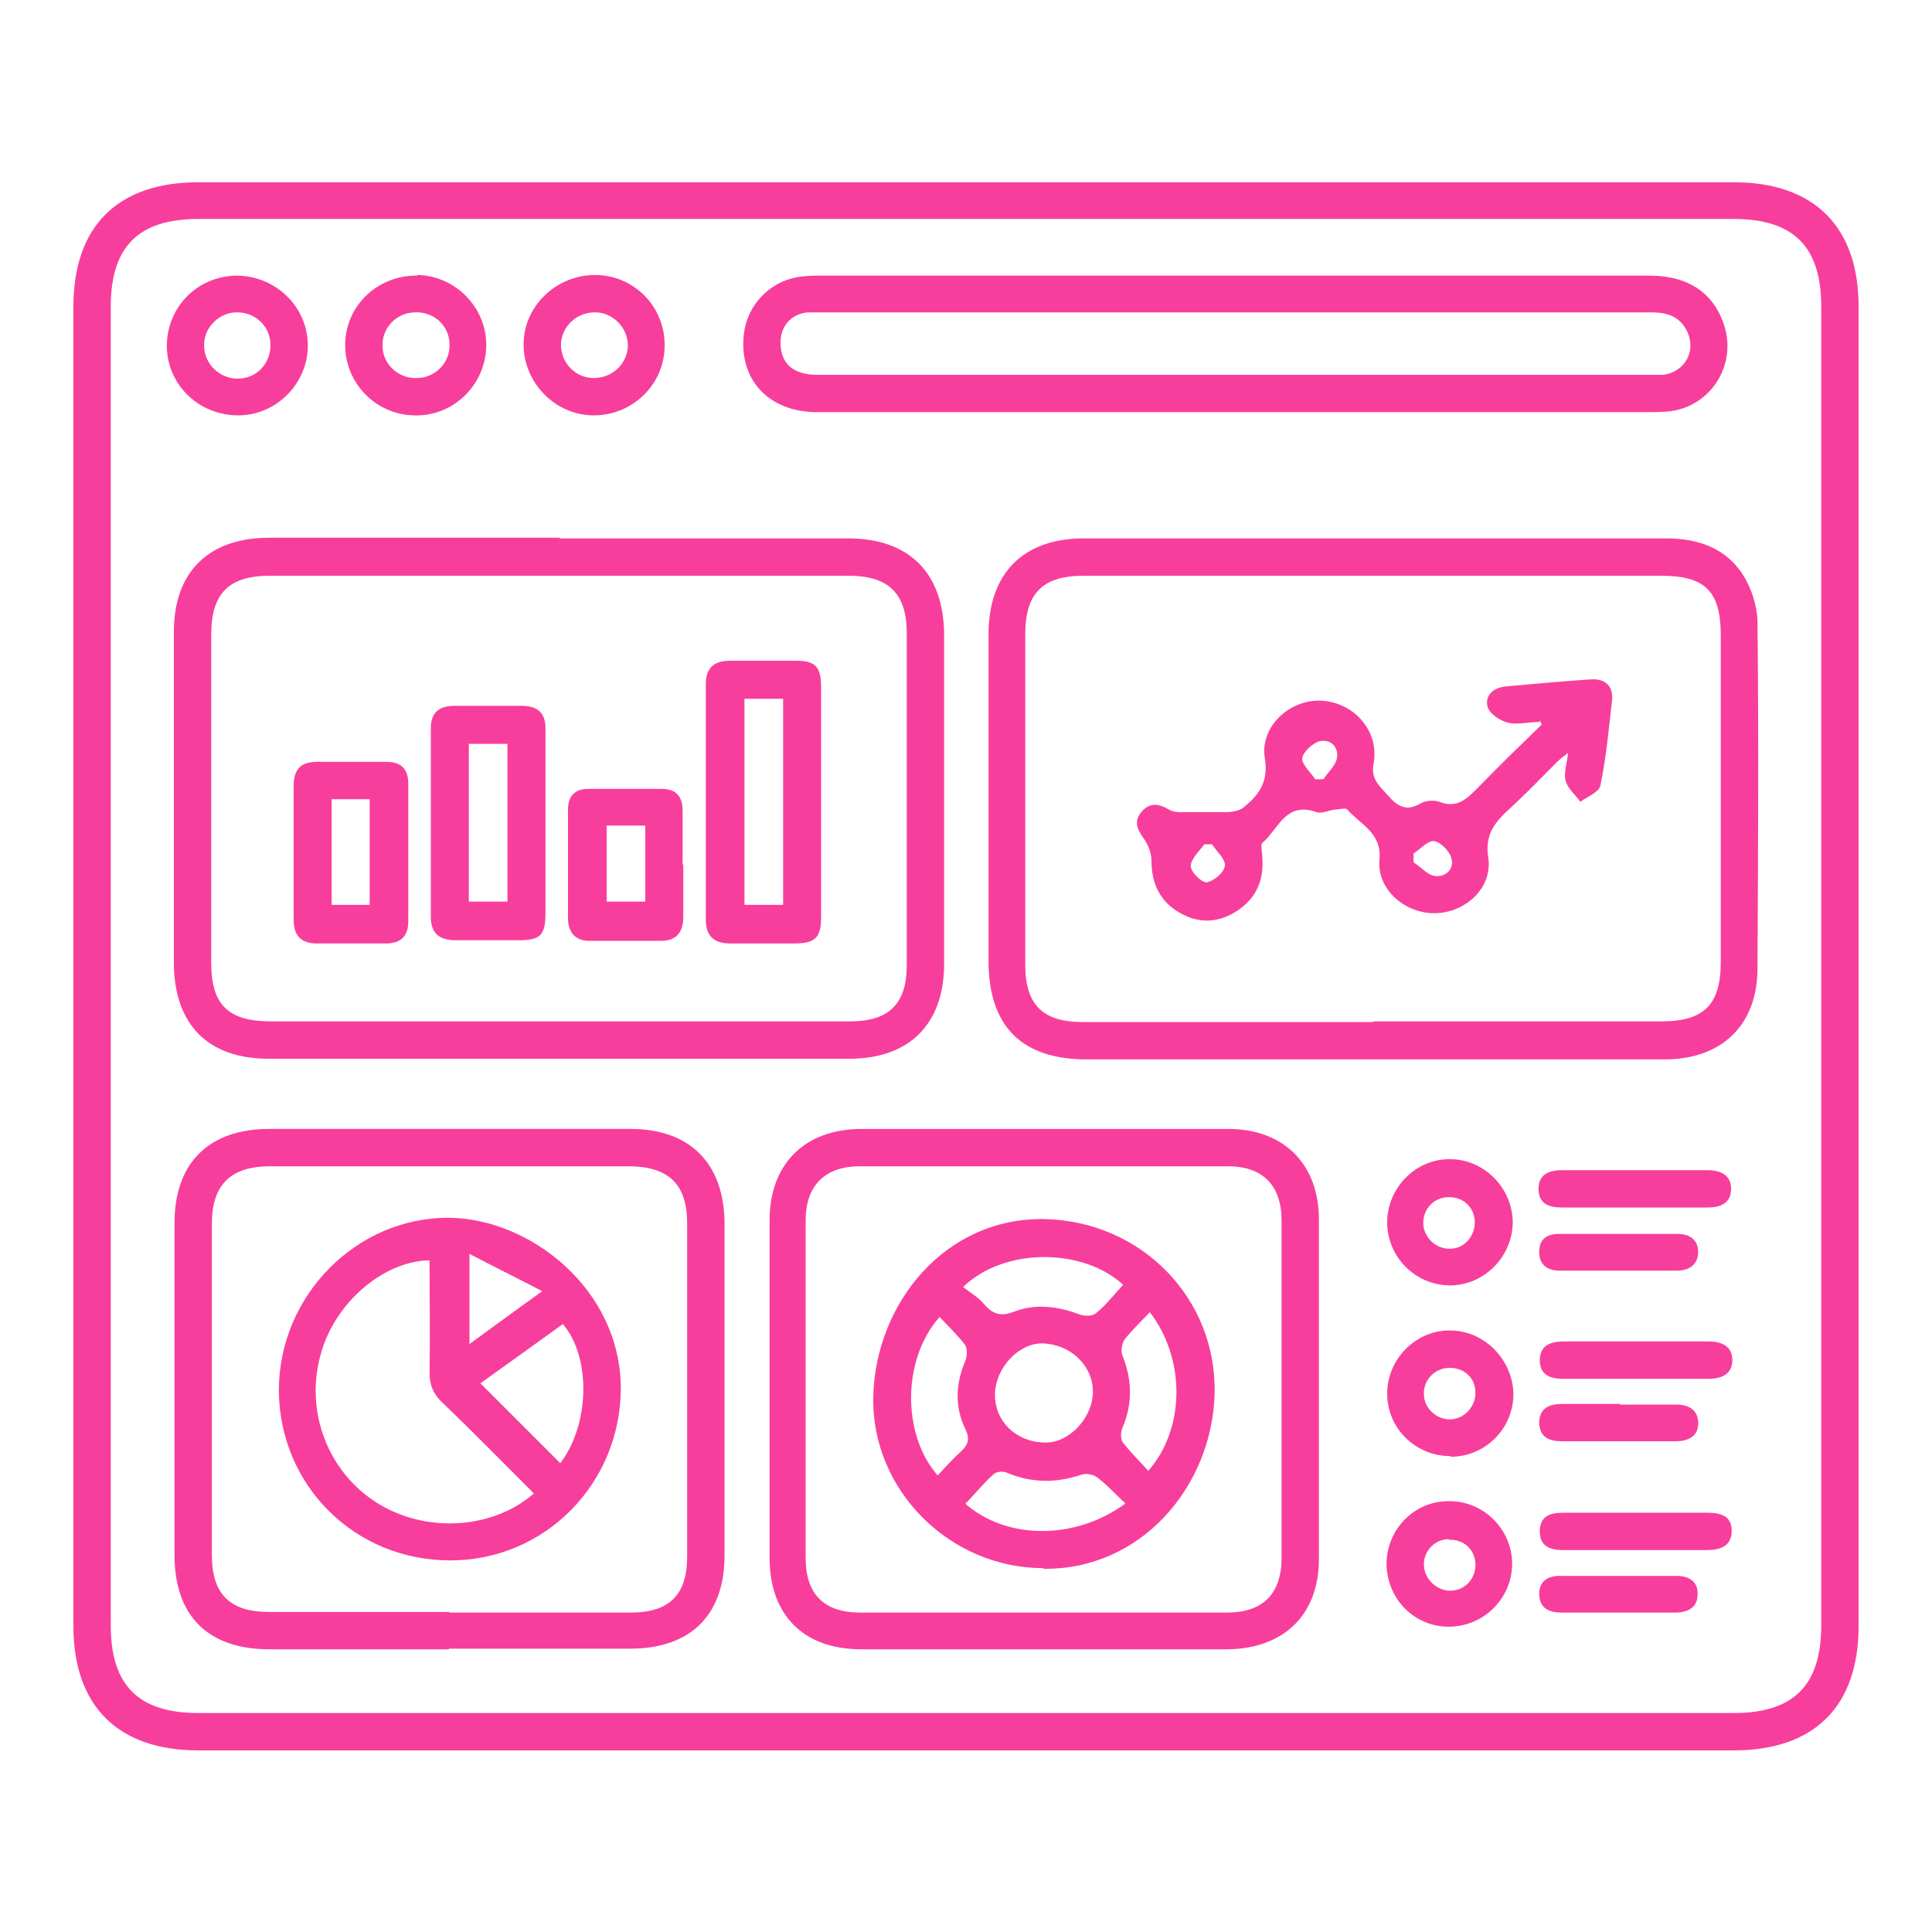
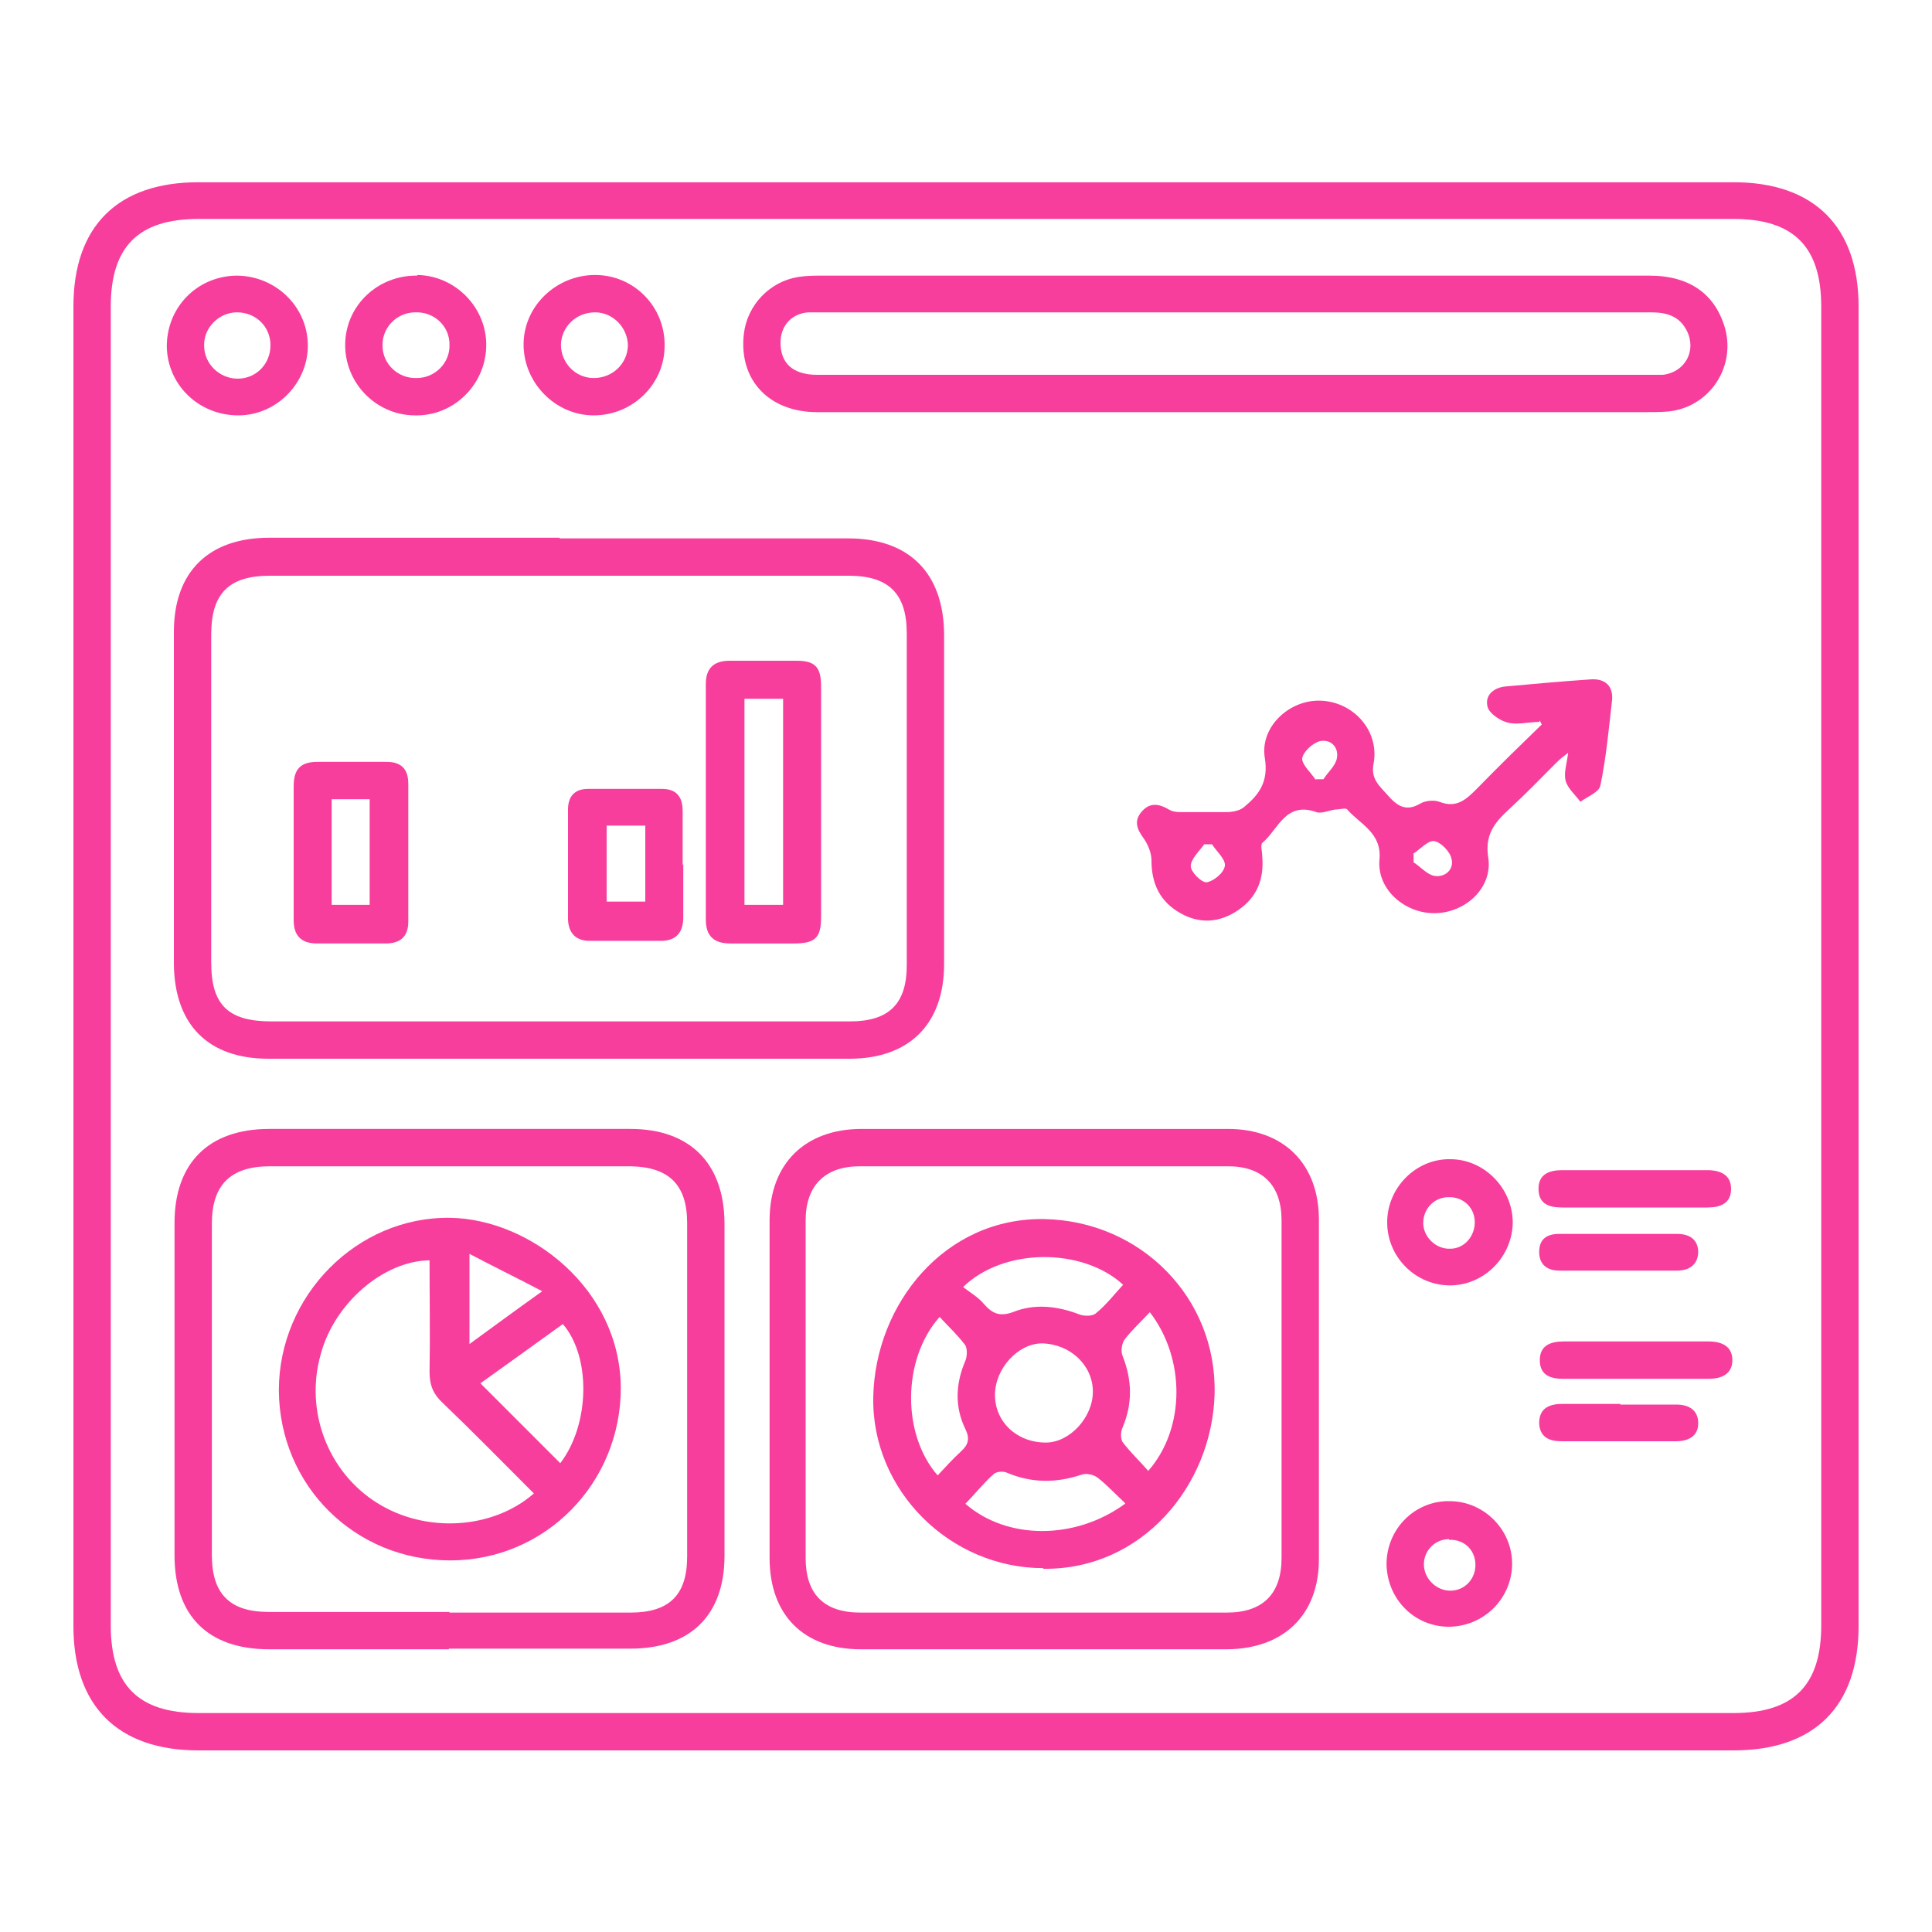
<svg xmlns="http://www.w3.org/2000/svg" id="Layer_1" data-name="Layer 1" viewBox="0 0 30 30">
  <defs>
    <style>
      .cls-1 {
        fill: #f83e9c;
        stroke-width: 0px;
      }
    </style>
  </defs>
  <path class="cls-1" d="M15,27.18c-3.97,0-7.95,0-11.92,0-1.25,0-1.94-.69-1.94-1.93,0-6.83,0-13.66,0-20.49,0-1.25.69-1.93,1.94-1.93,7.95,0,15.9,0,23.84,0,1.25,0,1.94.69,1.94,1.93,0,6.83,0,13.66,0,20.49,0,1.25-.69,1.93-1.94,1.93-3.97,0-7.95,0-11.92,0ZM15.03,3.4c-3.98,0-7.97,0-11.95,0-.93,0-1.36.43-1.36,1.36,0,6.83,0,13.65,0,20.48,0,.93.43,1.36,1.36,1.36,7.95,0,15.89,0,23.84,0,.93,0,1.36-.43,1.36-1.36,0-6.83,0-13.65,0-20.48,0-.93-.43-1.36-1.36-1.36-3.96,0-7.93,0-11.89,0Z" />
-   <path class="cls-1" d="M21.32,16.45c-1.48,0-2.97,0-4.45,0-1.01,0-1.52-.52-1.52-1.53,0-1.69,0-3.38,0-5.07,0-.95.54-1.49,1.48-1.49,3.01,0,6.03,0,9.04,0,.5,0,.94.15,1.21.59.12.2.2.45.21.68.02,1.8.01,3.6,0,5.41,0,.87-.55,1.41-1.44,1.41-1.51,0-3.02,0-4.54,0ZM21.32,15.86c1.49,0,2.99,0,4.48,0,.66,0,.92-.26.92-.92,0-1.69,0-3.38,0-5.07,0-.69-.24-.93-.93-.93-2.99,0-5.97,0-8.96,0-.64,0-.91.27-.91.91,0,1.71,0,3.42,0,5.13,0,.62.27.89.89.89,1.5,0,3,0,4.51,0Z" />
  <path class="cls-1" d="M8.69,8.36c1.49,0,2.99,0,4.48,0,.95,0,1.48.54,1.49,1.48,0,1.71,0,3.42,0,5.13,0,.93-.54,1.47-1.47,1.47-3.01,0-6.01,0-9.02,0-.94,0-1.46-.53-1.47-1.47,0-1.72,0-3.44,0-5.16,0-.93.54-1.46,1.48-1.46,1.5,0,3.01,0,4.51,0ZM8.69,15.86c1.5,0,3.01,0,4.51,0,.6,0,.88-.27.88-.87,0-1.72,0-3.44,0-5.16,0-.61-.28-.89-.9-.89-3,0-5.99,0-8.99,0-.64,0-.91.28-.91.91,0,1.7,0,3.4,0,5.1,0,.65.26.91.93.91,1.49,0,2.99,0,4.48,0Z" />
  <path class="cls-1" d="M19.2,6.4c-2.17,0-4.34,0-6.51,0-.75,0-1.22-.5-1.14-1.21.05-.45.4-.82.85-.89.13-.02.26-.02.39-.02,4.27,0,8.55,0,12.82,0,.63,0,1.03.29,1.18.83.16.61-.26,1.22-.89,1.28-.12.01-.24.01-.37.01-2.11,0-4.23,0-6.34,0ZM19.2,5.82c2.11,0,4.23,0,6.34,0,.09,0,.19,0,.28,0,.35-.04.53-.38.37-.69-.12-.23-.32-.28-.56-.28-4.29,0-8.59,0-12.88,0-.07,0-.13,0-.2,0-.26.02-.43.21-.43.47,0,.32.19.5.57.5,2.17,0,4.34,0,6.51,0Z" />
  <path class="cls-1" d="M16.19,25.61c-.94,0-1.88,0-2.82,0-.89,0-1.42-.53-1.42-1.42,0-1.75,0-3.49,0-5.24,0-.88.55-1.42,1.43-1.42,1.9,0,3.8,0,5.69,0,.86,0,1.41.54,1.41,1.41,0,1.76,0,3.51,0,5.27,0,.86-.54,1.39-1.42,1.4-.96,0-1.92,0-2.87,0ZM16.18,25.04c.96,0,1.91,0,2.87,0,.56,0,.85-.29.85-.85,0-1.75,0-3.49,0-5.24,0-.54-.29-.84-.83-.84-1.91,0-3.81,0-5.72,0-.54,0-.84.3-.84.84,0,1.75,0,3.49,0,5.24,0,.56.28.85.85.85.94,0,1.88,0,2.82,0Z" />
  <path class="cls-1" d="M6.97,25.61c-.93,0-1.86,0-2.79,0-.95,0-1.47-.52-1.47-1.46,0-1.72,0-3.44,0-5.16,0-.93.53-1.46,1.47-1.46,1.87,0,3.74,0,5.61,0,.92,0,1.45.53,1.46,1.45,0,1.73,0,3.46,0,5.18,0,.92-.53,1.44-1.46,1.44-.94,0-1.88,0-2.82,0ZM6.97,25.04c.94,0,1.88,0,2.82,0,.6,0,.88-.27.88-.87,0-1.73,0-3.45,0-5.18,0-.59-.28-.87-.88-.88-1.87,0-3.74,0-5.6,0-.61,0-.9.29-.9.89,0,1.72,0,3.43,0,5.15,0,.6.28.88.88.88.94,0,1.88,0,2.82,0Z" />
  <path class="cls-1" d="M3.7,6.45c-.61,0-1.1-.47-1.11-1.07,0-.61.47-1.09,1.08-1.1.6,0,1.1.47,1.11,1.07.01.59-.48,1.1-1.08,1.1ZM4.2,5.36c0-.29-.23-.51-.52-.51-.28,0-.52.24-.51.52,0,.28.24.51.52.51.29,0,.51-.23.51-.52Z" />
  <path class="cls-1" d="M9.22,6.45c-.6,0-1.09-.51-1.09-1.1,0-.6.51-1.08,1.11-1.08.61,0,1.09.5,1.08,1.1,0,.6-.5,1.08-1.1,1.08ZM9.75,5.37c0-.28-.23-.52-.51-.52-.29,0-.52.22-.53.5,0,.28.22.52.51.52.29,0,.52-.22.53-.5Z" />
  <path class="cls-1" d="M6.48,4.27c.6.01,1.09.52,1.07,1.12-.02.6-.52,1.08-1.12,1.06-.6-.01-1.08-.51-1.07-1.11.01-.6.51-1.07,1.12-1.06ZM6.45,4.85c-.29,0-.52.24-.51.52,0,.28.24.51.53.5.29,0,.52-.24.51-.52,0-.29-.24-.51-.53-.5Z" />
  <path class="cls-1" d="M22.52,19.96c-.54,0-.98-.44-.98-.98,0-.54.45-.99.98-.98.52,0,.96.44.97.97,0,.54-.44.99-.98.99ZM22.52,19.39c.22,0,.39-.2.38-.43-.01-.22-.19-.38-.41-.37-.22,0-.39.18-.39.4,0,.22.2.41.42.4Z" />
-   <path class="cls-1" d="M22.52,22.61c-.54,0-.98-.43-.98-.97,0-.54.45-.99.98-.98.52,0,.96.44.98.97.01.54-.43.99-.97.99ZM22.91,21.62c0-.22-.17-.38-.4-.38-.23,0-.41.19-.4.41,0,.21.19.39.4.39.22,0,.4-.19.4-.41Z" />
  <path class="cls-1" d="M22.5,25.26c-.54,0-.96-.43-.97-.97,0-.55.44-.99.98-.98.53,0,.97.44.97.97,0,.54-.44.98-.99.98ZM22.5,23.9c-.22,0-.39.18-.39.39,0,.22.19.41.41.41.23,0,.4-.19.39-.42-.01-.22-.18-.38-.41-.37Z" />
  <path class="cls-1" d="M25.39,21.41c-.37,0-.75,0-1.12,0-.2,0-.36-.06-.36-.29,0-.23.17-.29.37-.29.75,0,1.5,0,2.25,0,.2,0,.37.07.37.29,0,.22-.17.29-.37.29-.37,0-.75,0-1.12,0Z" />
  <path class="cls-1" d="M25.39,18.17c.37,0,.75,0,1.12,0,.2,0,.37.07.37.29,0,.23-.17.29-.37.29-.75,0-1.5,0-2.25,0-.2,0-.37-.05-.37-.29,0-.23.17-.29.37-.29.37,0,.75,0,1.12,0Z" />
-   <path class="cls-1" d="M25.4,24.07c-.37,0-.75,0-1.12,0-.2,0-.37-.05-.37-.29,0-.24.16-.29.36-.29.75,0,1.5,0,2.25,0,.2,0,.37.05.37.28,0,.24-.18.3-.39.3-.37,0-.73,0-1.1,0Z" />
-   <path class="cls-1" d="M25.15,25.04c-.3,0-.6,0-.9,0-.19,0-.34-.06-.35-.28,0-.21.13-.29.33-.29.6,0,1.2,0,1.8,0,.2,0,.34.09.33.29,0,.2-.15.28-.35.28-.29,0-.58,0-.87,0Z" />
  <path class="cls-1" d="M25.14,19.16c.3,0,.6,0,.9,0,.19,0,.32.08.33.27,0,.2-.13.3-.33.3-.61,0-1.22,0-1.83,0-.18,0-.31-.09-.31-.29,0-.2.12-.28.31-.28.31,0,.62,0,.93,0Z" />
  <path class="cls-1" d="M25.16,21.81c.29,0,.58,0,.87,0,.2,0,.34.09.34.29,0,.2-.15.28-.35.28-.59,0-1.18,0-1.77,0-.19,0-.34-.06-.35-.28,0-.23.15-.3.36-.3.3,0,.6,0,.9,0Z" />
  <path class="cls-1" d="M23.9,11.21c-.16,0-.34.05-.49.01-.12-.03-.28-.14-.31-.24-.05-.18.09-.3.27-.32.44-.04.88-.08,1.32-.11.23-.02.37.1.34.34-.05.44-.09.88-.18,1.31-.02.1-.2.17-.31.25-.08-.11-.2-.21-.23-.33-.03-.12.02-.26.04-.43-.08.06-.13.1-.18.15-.24.24-.47.48-.72.71-.23.21-.4.4-.34.77.07.47-.36.86-.84.86-.46,0-.89-.37-.85-.83.04-.42-.3-.55-.5-.78-.02-.03-.12,0-.18,0-.1.01-.22.07-.3.04-.48-.17-.59.27-.84.48-.03.03,0,.14,0,.21.03.35-.08.63-.37.83-.29.2-.6.22-.9.05-.32-.18-.45-.46-.45-.82,0-.11-.05-.24-.12-.34-.11-.15-.16-.28-.02-.43.12-.13.26-.11.41-.02.08.05.19.04.29.04.2,0,.4,0,.6,0,.1,0,.21-.02.28-.08.23-.19.38-.39.32-.76-.08-.48.38-.91.87-.89.51.02.91.47.82.97-.05.25.09.35.22.5.14.16.28.26.5.13.08-.05.22-.06.3-.03.28.11.43-.05.6-.22.32-.33.66-.66.99-.98l-.03-.06ZM21.95,13.26s0,.09,0,.13c.11.07.21.19.32.21.17.03.31-.1.27-.26-.02-.11-.16-.26-.27-.28-.1-.01-.22.13-.33.2ZM20.43,12.1s.08,0,.12,0c.07-.11.19-.21.21-.33.03-.17-.1-.3-.27-.26-.11.03-.26.17-.27.27,0,.1.14.22.21.33ZM18.82,13.11s-.08,0-.12,0c-.08.11-.21.23-.21.34,0,.09.17.26.25.25.11-.02.27-.15.28-.26.01-.1-.13-.22-.2-.33Z" />
  <path class="cls-1" d="M12.75,12.47c0,.59,0,1.18,0,1.77,0,.32-.09.41-.42.41-.33,0-.66,0-.99,0-.26,0-.38-.12-.38-.37,0-1.22,0-2.44,0-3.66,0-.24.12-.36.37-.36.35,0,.7,0,1.04,0,.29,0,.38.1.38.4,0,.6,0,1.2,0,1.8ZM11.56,10.85v3.2h.6v-3.2h-.6Z" />
-   <path class="cls-1" d="M8.47,12.77c0,.47,0,.94,0,1.41,0,.34-.08.42-.41.42-.33,0-.66,0-.98,0-.25,0-.39-.1-.39-.36,0-.98,0-1.95,0-2.93,0-.25.13-.35.37-.35.35,0,.69,0,1.04,0,.26,0,.38.12.37.38,0,.48,0,.96,0,1.43ZM7.28,14h.6v-2.45h-.6v2.45Z" />
  <path class="cls-1" d="M4.56,13.22c0-.34,0-.68,0-1.01,0-.26.1-.38.37-.38.36,0,.71,0,1.07,0,.23,0,.34.11.34.34,0,.71,0,1.43,0,2.14,0,.23-.12.34-.35.34-.36,0-.71,0-1.07,0-.24,0-.36-.12-.36-.36,0-.36,0-.71,0-1.07ZM5.15,12.41v1.64h.59v-1.64h-.59Z" />
  <path class="cls-1" d="M10.61,13.42c0,.27,0,.54,0,.82,0,.24-.11.37-.35.37-.37,0-.73,0-1.1,0-.22,0-.33-.12-.34-.33,0-.57,0-1.14,0-1.71,0-.2.1-.32.31-.32.38,0,.77,0,1.15,0,.22,0,.32.12.32.34,0,.28,0,.56,0,.84ZM10.02,12.82h-.6v1.18h.6v-1.18Z" />
  <path class="cls-1" d="M16.2,24.35c-1.45,0-2.67-1.21-2.64-2.66.03-1.44,1.11-2.79,2.66-2.76,1.49.03,2.68,1.22,2.64,2.72-.04,1.42-1.13,2.73-2.66,2.71ZM16.24,22.4c.37,0,.73-.39.73-.79,0-.41-.35-.74-.79-.75-.37,0-.73.39-.73.8,0,.42.34.74.79.74ZM14.95,19.98c.11.09.24.16.33.27.13.15.25.2.46.12.33-.13.68-.09,1.02.04.08.03.21.03.26-.02.16-.13.28-.29.42-.44-.63-.58-1.86-.58-2.49.04ZM17.47,23.34c-.15-.14-.28-.28-.42-.39-.06-.05-.18-.08-.26-.05-.39.13-.77.13-1.15-.03-.06-.03-.17-.02-.21.02-.16.14-.29.31-.44.46.64.56,1.7.57,2.48,0ZM14.59,20.45c-.58.65-.59,1.82-.03,2.46.12-.13.24-.26.37-.38.11-.1.13-.2.06-.34-.17-.35-.15-.71,0-1.06.03-.07.03-.19,0-.24-.12-.16-.26-.29-.39-.43ZM17.86,20.37c-.14.15-.28.28-.39.42-.05.06-.07.19-.04.26.15.38.16.74,0,1.12-.03.06-.03.17,0,.22.12.16.27.3.4.45.58-.66.58-1.75.02-2.47Z" />
  <path class="cls-1" d="M4.33,21.59c0-1.47,1.21-2.7,2.66-2.68,1.24.02,2.64,1.1,2.65,2.64,0,1.48-1.17,2.68-2.65,2.68-1.48,0-2.65-1.16-2.66-2.64ZM6.67,19.57c-.72.01-1.48.67-1.69,1.46-.25.88.11,1.83.88,2.31.75.47,1.79.41,2.43-.15-.47-.47-.94-.95-1.42-1.41-.14-.13-.2-.27-.2-.47.01-.58,0-1.16,0-1.74ZM8.7,22.72c.46-.6.48-1.65.04-2.16-.43.31-.86.62-1.28.92.42.42.82.82,1.24,1.24ZM7.29,19.47v1.4c.37-.27.71-.52,1.13-.82-.4-.21-.75-.38-1.13-.58Z" />
</svg>